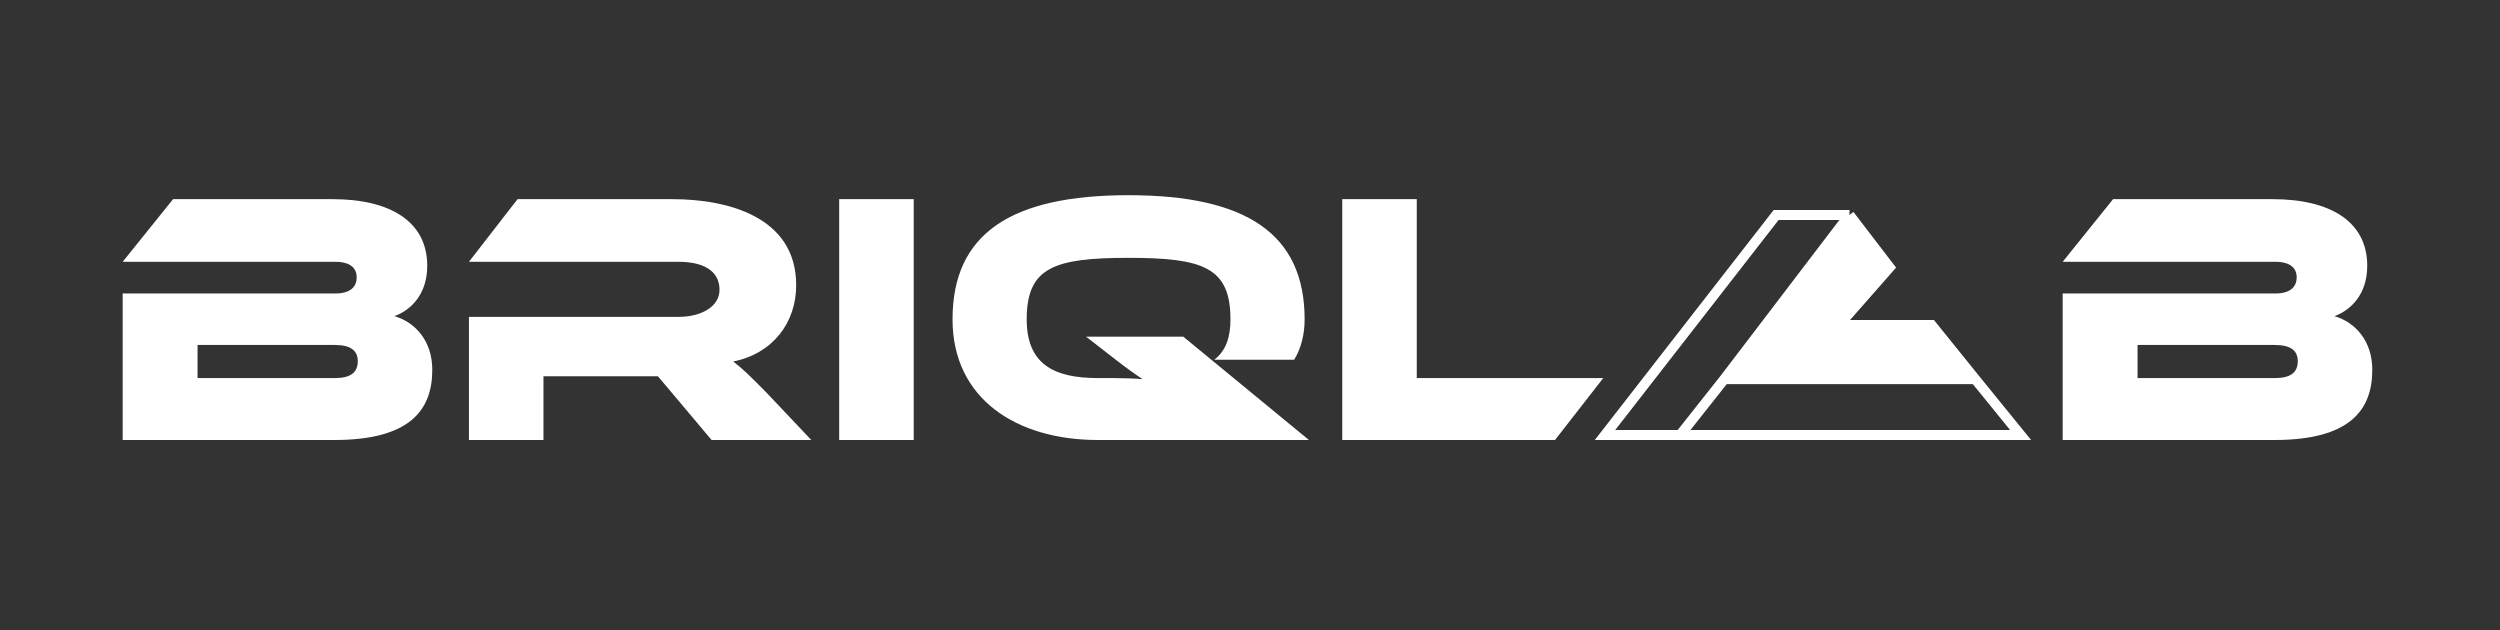
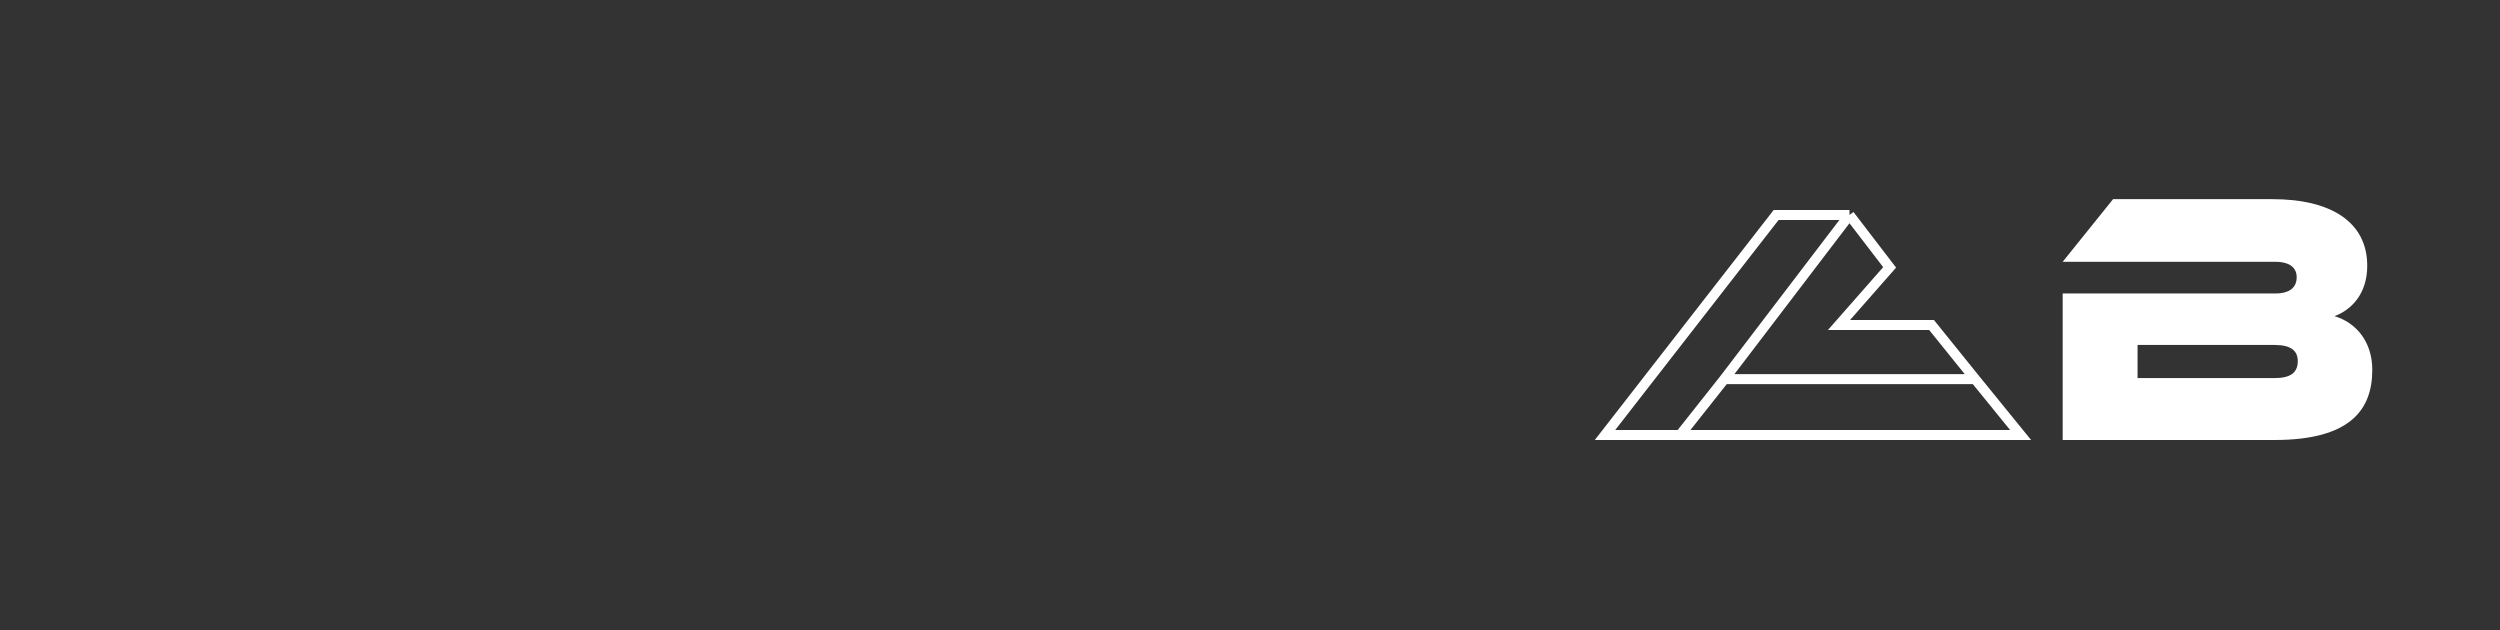
<svg xmlns="http://www.w3.org/2000/svg" width="250" height="63" viewBox="0 0 250 63" fill="none">
  <rect x="0" y="0" width="250" height="63" fill="#333333" stroke="none" />
  <path d="M233.448 31.616C235.536 32.228 237.228 34.1 237.228 36.98C237.228 40.976 235.032 44 227.436 44H206.268V29.348H227.58C228.66 29.348 229.668 28.952 229.668 27.728C229.668 26.54 228.624 26.18 227.58 26.18H206.268L211.308 19.916H227.256C233.016 19.916 236.724 22.148 236.724 26.576C236.724 29.42 235.104 31.004 233.448 31.616ZM227.472 34.496H213.756V37.808H227.472C229.092 37.808 229.776 37.232 229.776 36.116C229.776 35.072 229.092 34.496 227.472 34.496Z" fill="white" />
-   <path d="M172.432 37.913H197.52L193.154 32.5H183.899L188.963 26.738L184.947 21.5L172.432 37.913Z" fill="white" />
  <path d="M168.009 43.5H160.5L177.613 21.5H184.947M168.009 43.5L172.432 37.913M168.009 43.5H202.06L197.52 37.913M172.432 37.913H197.52M172.432 37.913L184.947 21.5M197.52 37.913L193.154 32.5H183.899L188.963 26.738L184.947 21.5" stroke="white" />
-   <path d="M39.448 31.616C41.536 32.228 43.228 34.1 43.228 36.98C43.228 40.976 41.032 44 33.436 44H12.268V29.348H33.58C34.66 29.348 35.668 28.952 35.668 27.728C35.668 26.54 34.624 26.18 33.58 26.18H12.268L17.308 19.916H33.256C39.016 19.916 42.724 22.148 42.724 26.576C42.724 29.42 41.104 31.004 39.448 31.616ZM33.472 34.496H19.756V37.808H33.472C35.092 37.808 35.776 37.232 35.776 36.116C35.776 35.072 35.092 34.496 33.472 34.496ZM76.703 39.32L81.131 44H71.159L65.795 37.628H54.347V44H46.895V31.688H67.847C70.151 31.688 71.951 30.644 71.951 28.988C71.951 27.116 70.403 26.18 67.847 26.18H46.895L51.755 19.916H67.235C72.707 19.916 79.619 21.644 79.619 28.52C79.619 32.264 77.279 35.36 73.319 36.152C74.147 36.764 75.047 37.628 76.703 39.32ZM91.371 19.916V44H83.919V19.916H91.371ZM118.33 33.668L130.894 44H109.798C101.626 44 95.254 39.86 95.254 31.94C95.254 23.336 101.122 19.52 112.858 19.52C124.558 19.52 130.462 23.336 130.462 31.94C130.462 33.452 130.102 34.856 129.418 35.972H121.426C122.578 35.108 123.046 33.74 123.046 31.94C123.046 26.756 120.346 25.784 112.858 25.784C105.37 25.784 102.67 26.756 102.67 31.94C102.67 36.404 105.37 37.808 109.798 37.808H111.346C112.318 37.808 113.398 37.844 114.262 37.916C113.542 37.448 112.498 36.692 111.67 36.044L108.61 33.668H118.33ZM141.677 37.808H160.325L155.501 44H134.225V19.916H141.677V37.808Z" fill="white" />
</svg>